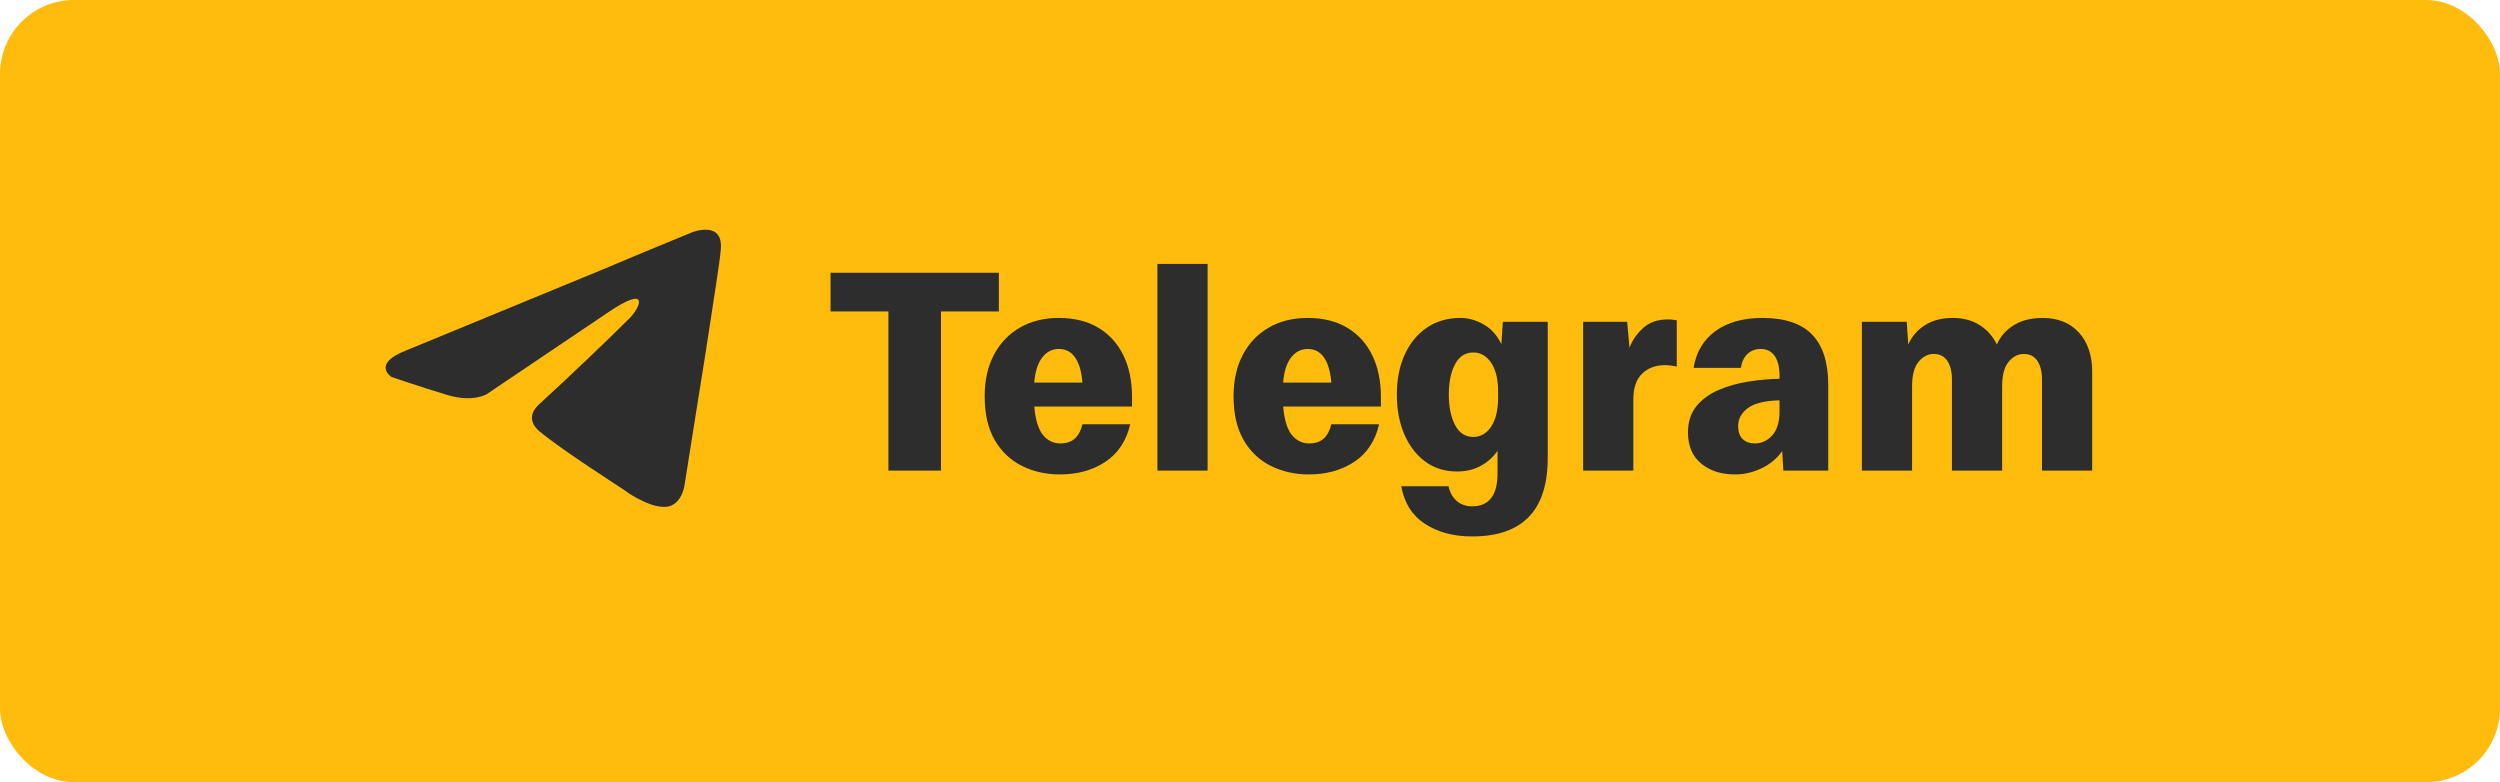
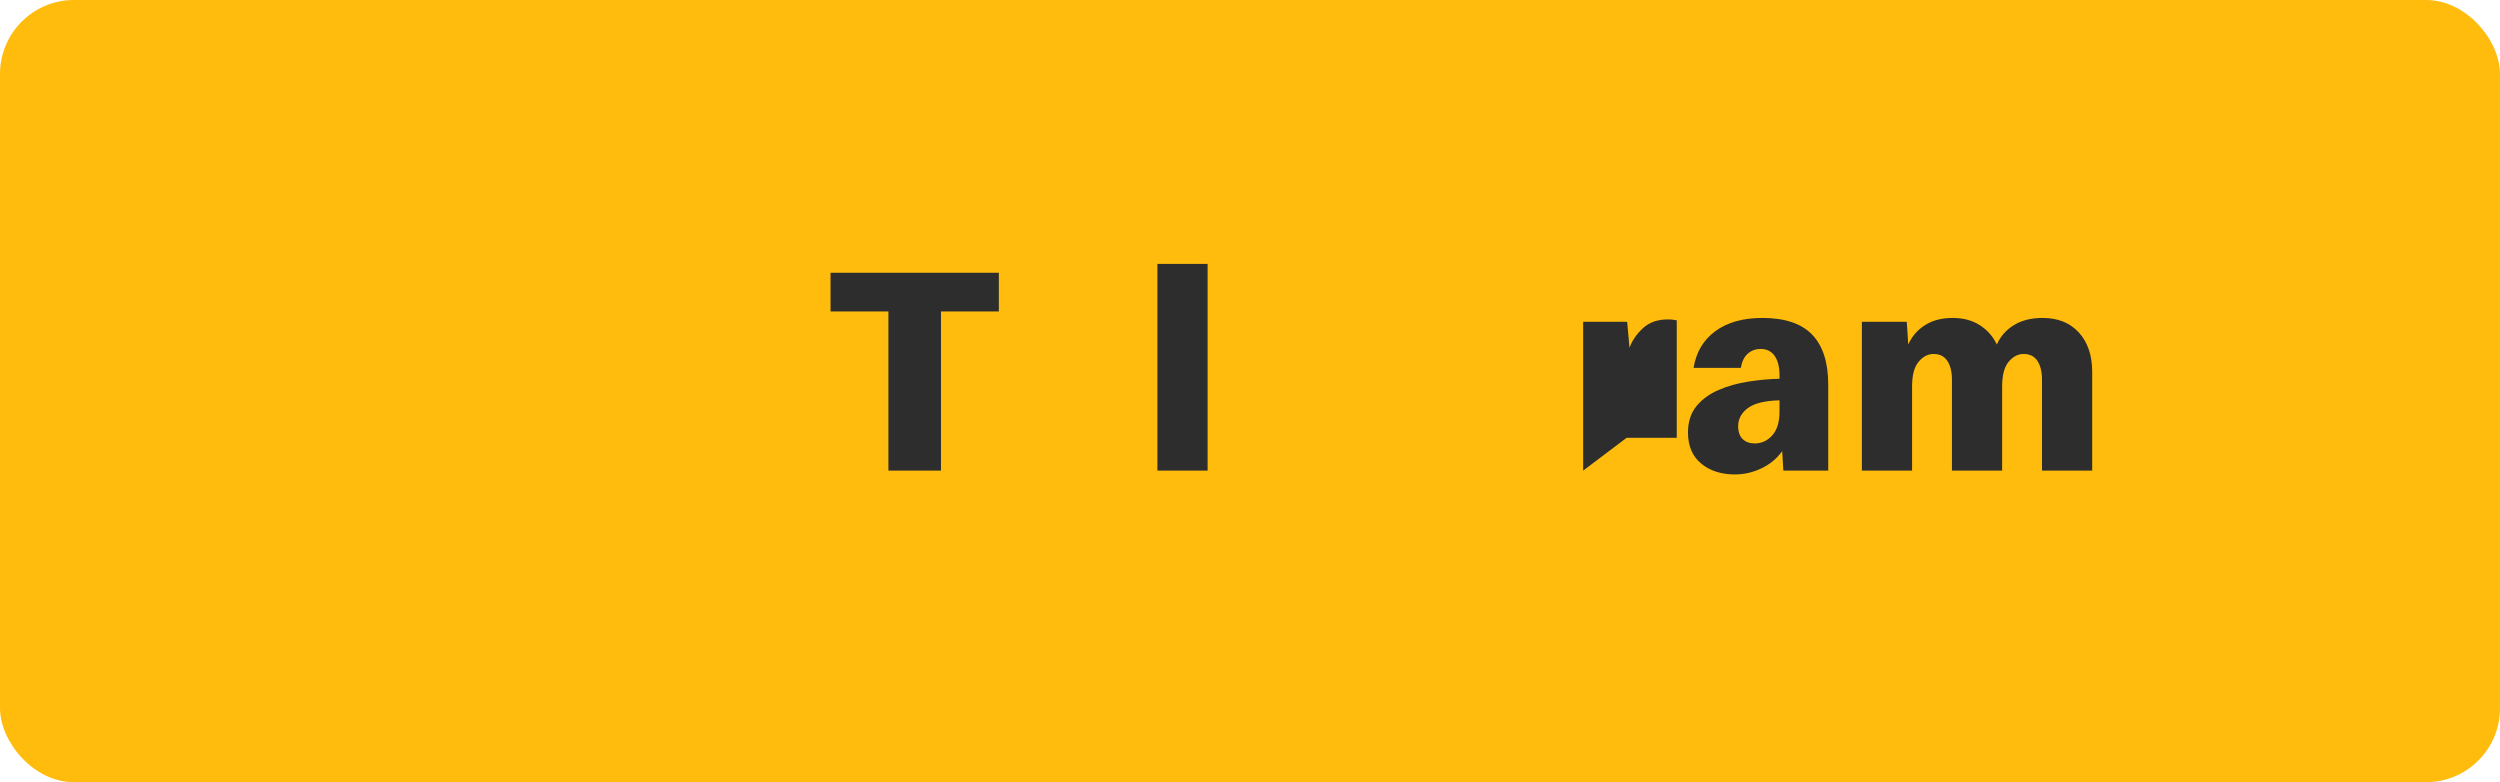
<svg xmlns="http://www.w3.org/2000/svg" id="Layer_2" data-name="Layer 2" viewBox="0 0 1354.71 423.86">
  <defs>
    <style>
      .cls-1 {
        fill: #ffbc0d;
      }

      .cls-2 {
        fill-rule: evenodd;
      }

      .cls-2, .cls-3 {
        fill: #2d2d2d;
      }
    </style>
  </defs>
  <g id="Layer_1-2" data-name="Layer 1">
    <g>
      <g>
        <rect class="cls-1" width="1354.71" height="423.86" rx="40.08" ry="40.08" />
        <g>
          <path class="cls-3" d="m481.42,255.01v-86.24h-31.36v-20.96h91.2v20.96h-31.36v86.24h-28.48Z" />
-           <path class="cls-3" d="m574.38,257.09c-7.57,0-14.45-1.55-20.64-4.64-6.19-3.09-11.1-7.76-14.72-14-3.63-6.24-5.44-14.16-5.44-23.76,0-8.64,1.68-16.13,5.04-22.48,3.36-6.34,8.05-11.25,14.08-14.72,6.02-3.47,13.04-5.2,21.04-5.2,8.42,0,15.6,1.79,21.52,5.36,5.92,3.58,10.42,8.56,13.52,14.96,3.09,6.4,4.64,13.87,4.64,22.4v5.28h-52.96c.64,7.25,2.21,12.4,4.72,15.44,2.5,3.04,5.62,4.56,9.36,4.56,3.41,0,6.08-.91,8-2.72,1.92-1.81,3.25-4.37,4-7.68h25.92c-2.13,9.07-6.64,15.87-13.52,20.4-6.88,4.54-15.07,6.8-24.56,6.8Zm-.64-68c-3.63,0-6.64,1.58-9.04,4.72-2.4,3.15-3.81,7.66-4.24,13.52h26.08c-.43-5.76-1.71-10.24-3.84-13.44-2.14-3.2-5.12-4.8-8.96-4.8Z" />
          <path class="cls-3" d="m627.18,255.01v-112h27.2v112h-27.2Z" />
-           <path class="cls-3" d="m709.25,257.09c-7.57,0-14.45-1.55-20.64-4.64-6.19-3.09-11.1-7.76-14.72-14-3.63-6.24-5.44-14.16-5.44-23.76,0-8.64,1.68-16.13,5.04-22.48,3.36-6.34,8.05-11.25,14.08-14.72,6.02-3.47,13.04-5.2,21.04-5.2,8.42,0,15.6,1.79,21.52,5.36,5.92,3.58,10.42,8.56,13.52,14.96,3.09,6.4,4.64,13.87,4.64,22.4v5.28h-52.96c.64,7.25,2.21,12.4,4.72,15.44,2.5,3.04,5.62,4.56,9.36,4.56,3.41,0,6.08-.91,8-2.72,1.92-1.81,3.25-4.37,4-7.68h25.92c-2.13,9.07-6.64,15.87-13.52,20.4-6.88,4.54-15.07,6.8-24.56,6.8Zm-.64-68c-3.63,0-6.64,1.58-9.04,4.72-2.4,3.15-3.81,7.66-4.24,13.52h26.08c-.43-5.76-1.71-10.24-3.84-13.44-2.14-3.2-5.12-4.8-8.96-4.8Z" />
-           <path class="cls-3" d="m797.73,290.69c-10.03,0-18.53-2.27-25.52-6.8-6.99-4.54-11.28-11.33-12.88-20.4h25.6c.75,3.41,2.24,6.08,4.48,8,2.24,1.92,5.01,2.88,8.32,2.88,9.17,0,13.76-5.98,13.76-17.92v-12.16c-2.46,3.52-5.55,6.27-9.28,8.24-3.73,1.98-7.95,2.96-12.64,2.96-6.72,0-12.51-1.81-17.36-5.44-4.85-3.62-8.61-8.56-11.28-14.8-2.67-6.24-4-13.41-4-21.52s1.41-15.28,4.24-21.52c2.82-6.24,6.82-11.12,12-14.64,5.17-3.52,11.28-5.28,18.32-5.28,4.16,0,8.32,1.17,12.48,3.52,4.16,2.35,7.36,5.92,9.6,10.72l.8-12.16h24.32v73.92c0,28.26-13.66,42.4-40.96,42.4Zm.64-53.92c3.95,0,7.17-1.87,9.68-5.6,2.5-3.73,3.76-9.07,3.76-16v-2.88c0-6.72-1.25-11.95-3.76-15.68-2.51-3.73-5.73-5.6-9.68-5.6-4.38,0-7.68,2.13-9.92,6.4-2.24,4.27-3.36,9.71-3.36,16.32s1.12,12.24,3.36,16.56c2.24,4.32,5.54,6.48,9.92,6.48Z" />
-           <path class="cls-3" d="m857.89,255.01v-80.64h23.84l1.28,14.08c1.38-3.84,3.78-7.36,7.2-10.56,3.41-3.2,7.95-4.8,13.6-4.8,1.06,0,1.97.05,2.72.16.74.11,1.44.21,2.08.32v25.12c-.64-.21-1.6-.4-2.88-.56-1.28-.16-2.51-.24-3.68-.24-4.91,0-8.96,1.52-12.16,4.56-3.2,3.04-4.8,7.71-4.8,14v38.56h-27.2Z" />
+           <path class="cls-3" d="m857.89,255.01v-80.64h23.84l1.28,14.08c1.38-3.84,3.78-7.36,7.2-10.56,3.41-3.2,7.95-4.8,13.6-4.8,1.06,0,1.97.05,2.72.16.74.11,1.44.21,2.08.32v25.12v38.56h-27.2Z" />
          <path class="cls-3" d="m940.13,257.09c-7.47,0-13.57-1.97-18.32-5.92-4.75-3.95-7.12-9.54-7.12-16.8,0-5.76,1.52-10.5,4.56-14.24,3.04-3.73,7.04-6.67,12-8.8,4.96-2.13,10.34-3.65,16.16-4.56,5.81-.9,11.44-1.41,16.88-1.52v-1.76c0-4.59-.88-8.13-2.64-10.64-1.76-2.5-4.29-3.76-7.6-3.76-2.77,0-5.12.88-7.04,2.64-1.92,1.76-3.15,4.29-3.68,7.6h-25.6c1.38-8.53,5.33-15.17,11.84-19.92,6.5-4.75,14.99-7.12,25.44-7.12,12.16,0,21.15,3.01,26.96,9.04,5.81,6.03,8.72,15.07,8.72,27.12v46.56h-24.32l-.64-10.56c-2.77,3.95-6.48,7.04-11.12,9.28-4.64,2.24-9.47,3.36-14.48,3.36Zm10.72-16.8c3.73,0,6.9-1.46,9.52-4.4,2.61-2.93,3.92-7.17,3.92-12.72v-6.24c-8,.21-13.73,1.63-17.2,4.24-3.47,2.62-5.2,5.84-5.2,9.68,0,3.2.82,5.58,2.48,7.12,1.65,1.55,3.81,2.32,6.48,2.32Z" />
          <path class="cls-3" d="m1008.93,174.37h24.32l.8,12.32c1.92-4.37,4.93-7.86,9.04-10.48,4.11-2.61,9.09-3.92,14.96-3.92s10.53,1.28,14.64,3.84c4.1,2.56,7.23,6.08,9.36,10.56,1.92-4.37,4.98-7.86,9.2-10.48,4.21-2.61,9.41-3.92,15.6-3.92,8.32,0,14.88,2.64,19.68,7.92,4.8,5.28,7.2,12.4,7.2,21.36v53.44h-27.2v-49.28c0-4.26-.83-7.65-2.48-10.16-1.66-2.5-4.14-3.76-7.44-3.76-3.09,0-5.81,1.42-8.16,4.24-2.35,2.83-3.52,7.28-3.52,13.36v45.6h-27.2v-49.28c0-4.26-.83-7.65-2.48-10.16-1.65-2.5-4.13-3.76-7.44-3.76-3.1,0-5.81,1.42-8.16,4.24-2.35,2.83-3.52,7.28-3.52,13.36v45.6h-27.2v-80.64Z" />
        </g>
      </g>
      <g id="Layer_1-2" data-name="Layer 1-2">
-         <path id="TELEGRAM" class="cls-2" d="m390.6,135.08c-.46,6.5-4.18,29.26-7.9,53.88l-11.61,72.93s-.93,10.68-8.83,12.54c-7.9,1.86-20.9-6.5-23.23-8.36-1.86-1.39-34.84-22.3-46.92-32.52-3.25-2.79-6.97-8.36.46-14.86,16.72-15.33,36.7-34.37,48.77-46.45,5.57-5.57,11.15-18.58-12.08-2.79l-65.5,44.13s-7.43,4.65-21.37.46-30.19-9.75-30.19-9.75c0,0-11.15-6.97,7.9-14.4h0l108.25-44.59c10.68-4.65,46.92-19.51,46.92-19.51,0,0,16.72-6.5,15.33,9.29h0Z" />
-       </g>
+         </g>
    </g>
  </g>
</svg>